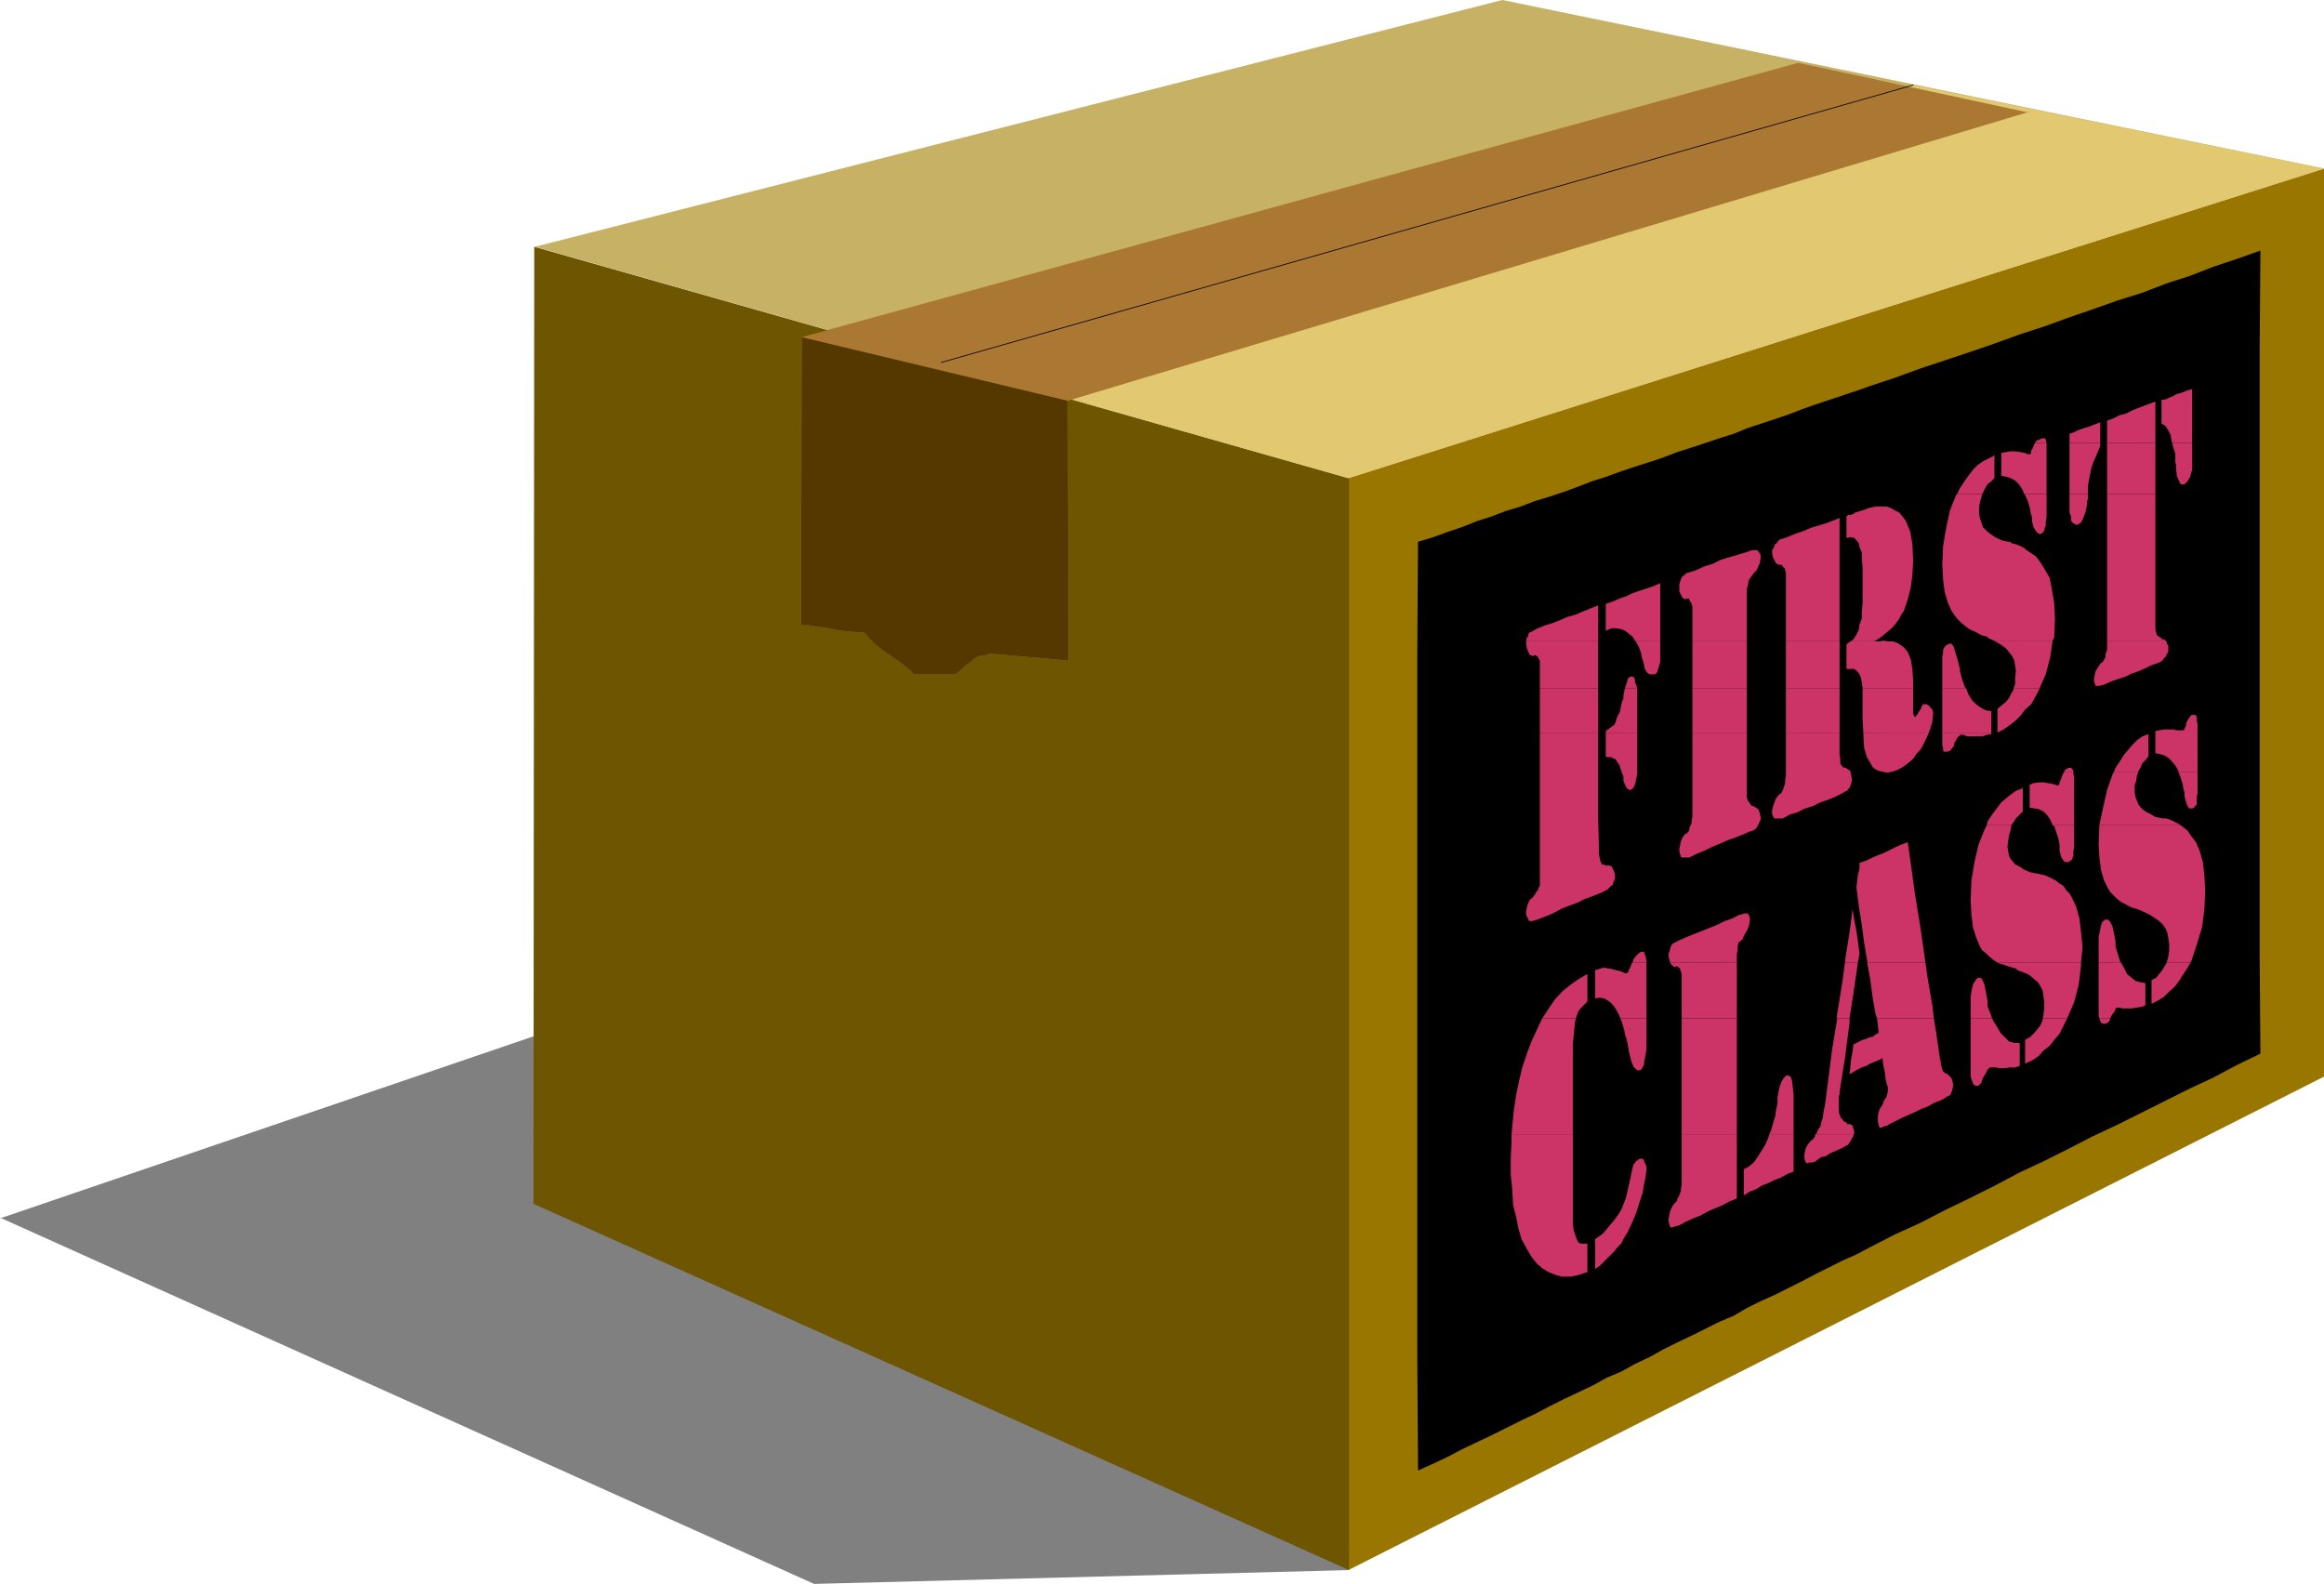
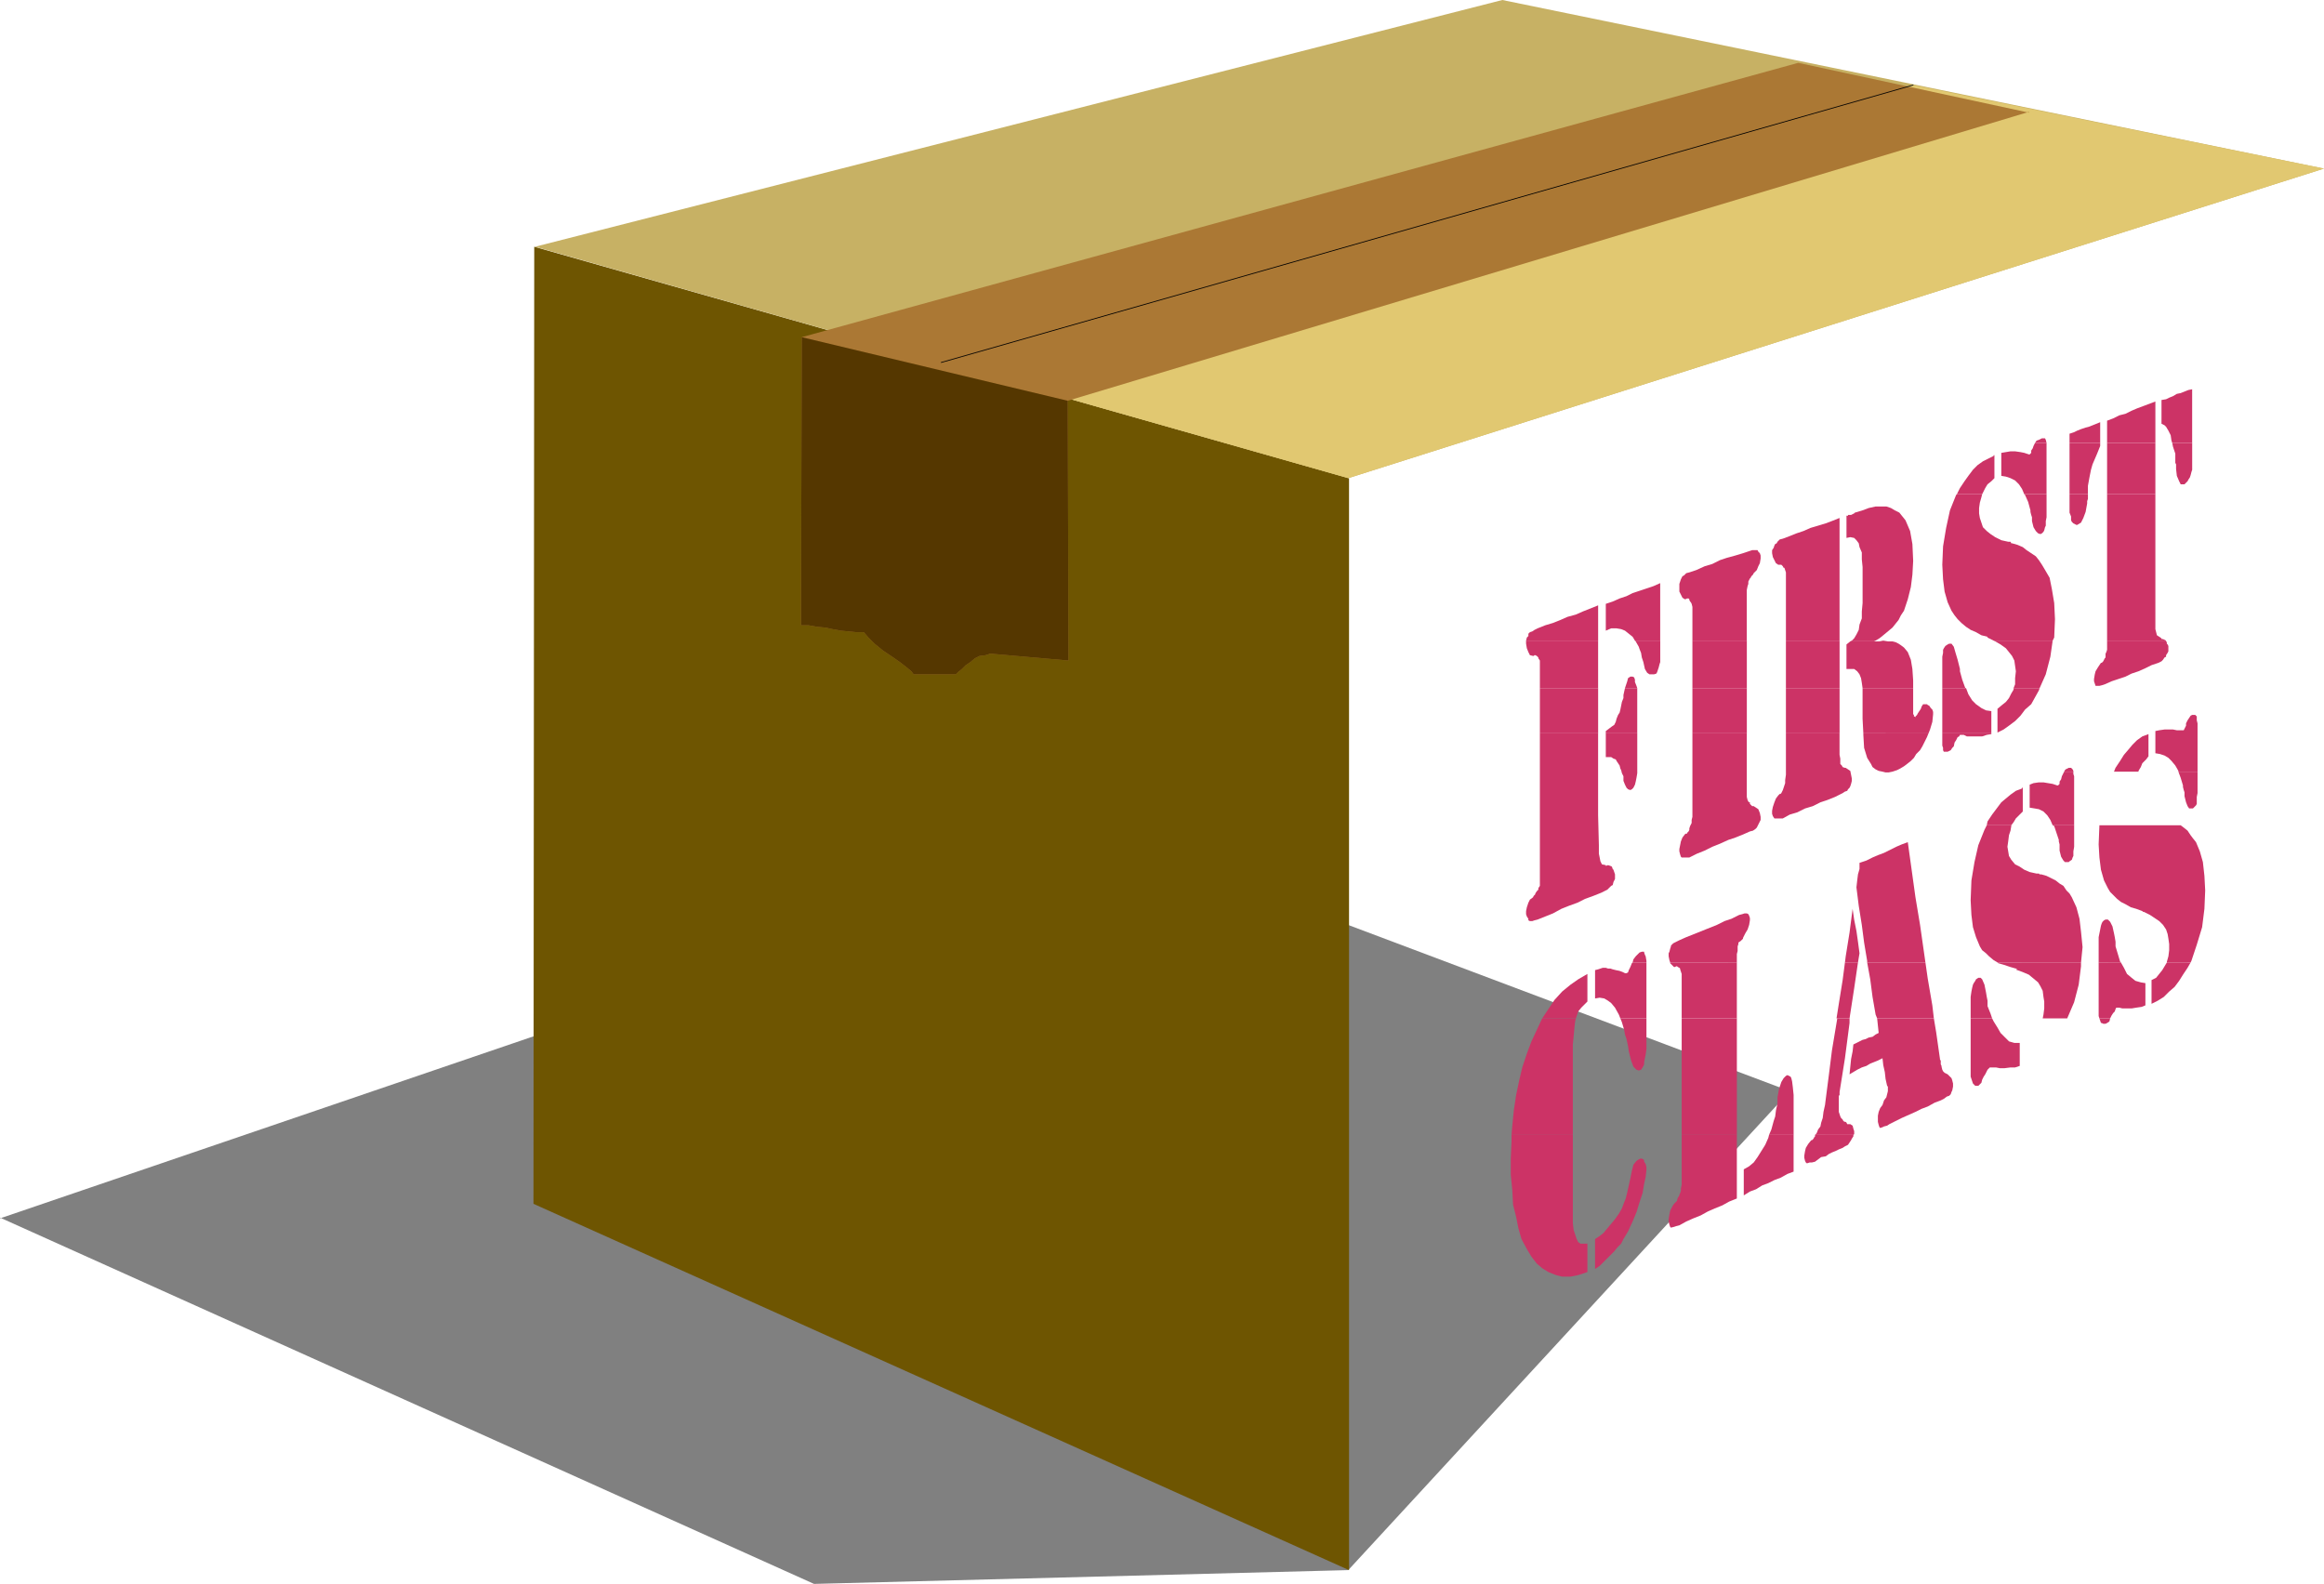
<svg xmlns="http://www.w3.org/2000/svg" xmlns:ns1="http://sodipodi.sourceforge.net/DTD/sodipodi-0.dtd" xmlns:ns2="http://www.inkscape.org/namespaces/inkscape" version="1.0" width="129.638mm" height="88.356mm" id="svg87" ns1:docname="Box - First Class.wmf">
  <ns1:namedview id="namedview87" pagecolor="#ffffff" bordercolor="#000000" borderopacity="0.25" ns2:showpageshadow="2" ns2:pageopacity="0.0" ns2:pagecheckerboard="0" ns2:deskcolor="#d1d1d1" ns2:document-units="mm" />
  <defs id="defs1">
    <pattern id="WMFhbasepattern" patternUnits="userSpaceOnUse" width="6" height="6" x="0" y="0" />
  </defs>
  <path style="fill:#808080;fill-opacity:1;fill-rule:evenodd;stroke:none" d="m 0,256.718 171.619,77.225 112.635,-2.908 L 377.336,230.061 235.289,176.585 0,256.88 v 0 z" id="path1" />
-   <path style="fill:#997600;fill-opacity:1;fill-rule:evenodd;stroke:none" d="M 284.254,331.036 V 100.813 L 489.971,35.543 V 226.991 l -205.717,104.044 z" id="path2" />
  <path style="fill:#6e5501;fill-opacity:1;fill-rule:evenodd;stroke:none" d="M 284.416,331.036 112.473,253.81 112.635,52.022 284.416,100.813 Z" id="path3" />
  <path style="fill:#c7b164;fill-opacity:1;fill-rule:evenodd;stroke:none" d="M 284.254,100.813 489.971,35.543 316.736,0 112.797,52.022 284.254,100.813 Z" id="path4" />
  <path style="fill:#e1c871;fill-opacity:1;fill-rule:evenodd;stroke:none" d="M 284.254,100.813 489.971,35.543 403.353,17.933 198.445,76.418 284.254,100.813 Z" id="path5" />
  <path style="fill:#ab7834;fill-opacity:1;fill-rule:evenodd;stroke:none" d="m 427.755,23.588 -202.646,60.908 0.162,54.769 -16.483,-1.454 -0.97,0.323 -1.293,0.162 -0.97,0.485 -0.97,0.808 -0.97,0.646 -0.808,0.808 -0.808,0.646 -0.485,0.485 h -8.888 l -0.485,-0.646 -0.97,-0.808 -1.454,-1.131 -1.616,-1.131 -1.939,-1.292 -1.778,-1.454 -1.293,-1.292 -0.97,-1.131 H 180.507 l -1.616,-0.162 -1.616,-0.162 -1.778,-0.323 -1.454,-0.323 -1.778,-0.162 -1.778,-0.323 h -1.616 l 0.162,-60.746 210.08,-57.838 48.642,10.501 v 0 z" id="path6" />
  <path style="fill:#553700;fill-opacity:1;fill-rule:evenodd;stroke:none" d="m 225.109,84.496 0.162,54.769 -16.483,-1.454 -0.97,0.323 -1.293,0.162 -0.97,0.485 -0.97,0.808 -0.97,0.646 -0.808,0.808 -0.808,0.646 -0.485,0.485 h -8.888 l -0.485,-0.646 -0.97,-0.808 -1.454,-1.131 -1.616,-1.131 -1.939,-1.292 -1.778,-1.454 -1.293,-1.292 -0.97,-1.131 H 180.507 l -1.616,-0.162 -1.616,-0.162 -1.778,-0.323 -1.454,-0.323 -1.778,-0.162 -1.778,-0.323 h -1.616 l 0.162,-60.746 56.075,13.409 z" id="path7" />
  <path style="fill:none;stroke:#000000;stroke-width:0.162px;stroke-linecap:round;stroke-linejoin:round;stroke-miterlimit:4;stroke-dasharray:none;stroke-opacity:1" d="M 198.445,76.418 403.353,17.933" id="path8" />
-   <path style="fill:#000000;fill-opacity:1;fill-rule:evenodd;stroke:none" d="m 298.96,114.223 3.232,-0.969 3.07,-1.131 2.909,-0.969 3.232,-1.292 3.07,-0.969 2.909,-1.131 3.232,-0.969 2.909,-1.131 3.232,-0.969 2.909,-0.969 3.07,-1.131 2.909,-1.131 3.07,-0.969 3.07,-1.131 2.909,-0.969 3.07,-0.969 2.909,-0.969 2.909,-1.131 3.07,-0.969 2.909,-0.969 2.909,-0.969 3.07,-0.969 2.747,-1.131 2.909,-0.969 2.909,-0.969 2.909,-0.969 2.909,-1.131 2.747,-0.969 2.909,-0.969 2.909,-0.969 2.909,-0.969 2.747,-0.969 5.333,-1.777 5.333,-1.939 5.333,-1.777 5.333,-1.777 5.171,-1.777 5.333,-1.939 5.01,-1.616 5.333,-1.939 5.171,-1.777 5.01,-1.777 5.171,-1.616 5.01,-1.939 5.01,-1.616 5.01,-1.939 4.848,-1.616 5.01,-1.777 -0.162,21.326 v 21.164 21.164 21.164 21.164 21.003 21.164 l 0.162,21.164 -5.01,2.423 -4.848,2.585 -5.171,2.423 -4.848,2.423 -5.171,2.585 -5.171,2.585 -5.171,2.423 -5.01,2.585 -5.171,2.585 -5.171,2.423 -5.171,2.747 -5.171,2.585 -5.333,2.585 -5.333,2.747 -5.333,2.423 -5.333,2.747 -2.747,1.454 -2.909,1.292 -2.909,1.454 -2.909,1.454 -2.747,1.454 -2.909,1.454 -2.909,1.454 -2.909,1.292 -2.909,1.454 -2.747,1.616 -3.07,1.292 -2.909,1.454 -2.909,1.454 -3.07,1.454 -2.909,1.454 -2.909,1.616 -3.07,1.454 -2.909,1.616 -3.07,1.292 -2.909,1.616 -3.07,1.454 -3.07,1.454 -2.909,1.454 -3.07,1.616 -3.07,1.454 -2.909,1.454 -3.232,1.616 -3.07,1.454 -3.07,1.454 -3.07,1.616 -3.07,1.454 -3.232,1.454 -0.162,-24.234 v -24.557 -24.395 -24.557 -24.557 -24.395 -24.719 z" id="path9" />
  <path style="fill:#cc3366;fill-opacity:1;fill-rule:evenodd;stroke:none" d="m 429.048,93.381 v 0 l 0.323,-0.485 0.485,-0.162 0.323,-0.162 0.323,-0.162 h 0.323 0.162 0.162 l 0.162,0.323 0.162,0.646 v 0 z" id="path10" />
  <path style="fill:#cc3366;fill-opacity:1;fill-rule:evenodd;stroke:none" d="m 436.32,93.381 v -1.939 l 0.97,-0.323 0.646,-0.323 0.808,-0.323 0.97,-0.323 0.646,-0.162 0.808,-0.323 0.808,-0.323 0.808,-0.323 v 1.292 1.292 1.292 0.485 z" id="path11" />
  <path style="fill:#cc3366;fill-opacity:1;fill-rule:evenodd;stroke:none" d="m 444.238,93.381 v -4.685 l 1.293,-0.485 1.293,-0.646 1.293,-0.323 1.293,-0.646 1.131,-0.485 1.293,-0.485 1.293,-0.485 1.293,-0.485 v 6.139 2.585 z" id="path12" />
  <path style="fill:#cc3366;fill-opacity:1;fill-rule:evenodd;stroke:none" d="m 457.974,93.381 -0.162,-0.485 -0.162,-1.131 -0.485,-0.969 -0.485,-0.808 -0.323,-0.323 -0.646,-0.323 V 88.05 86.758 85.627 84.334 l 0.97,-0.162 0.646,-0.323 0.808,-0.323 0.808,-0.485 0.808,-0.162 0.808,-0.323 0.808,-0.323 0.808,-0.162 v 4.039 3.877 3.393 h -4.202 z" id="path13" />
  <path style="fill:#cc3366;fill-opacity:1;fill-rule:evenodd;stroke:none" d="m 412.564,104.206 0.646,-1.292 0.97,-1.454 0.808,-1.131 0.97,-1.292 0.97,-0.969 1.131,-0.808 0.97,-0.485 1.293,-0.646 v -0.162 h 0.162 v 1.131 1.292 1.131 1.292 l -0.646,0.646 -0.808,0.646 -0.485,0.808 -0.485,0.969 -0.162,0.323 z" id="path14" />
  <path style="fill:#cc3366;fill-opacity:1;fill-rule:evenodd;stroke:none" d="m 426.785,104.206 -0.485,-1.131 -0.646,-0.969 -0.808,-0.808 -0.97,-0.485 -0.97,-0.323 -0.97,-0.162 v -0.969 -1.454 -1.131 -1.292 l 0.97,-0.162 0.97,-0.162 h 0.97 l 1.131,0.162 0.808,0.162 0.485,0.162 0.485,0.162 h 0.162 l 0.323,-0.323 v -0.485 l 0.323,-0.485 0.162,-0.485 0.323,-0.646 h 2.424 v 0.646 0.969 3.07 3.393 2.747 h -4.525 v 0 z" id="path15" />
  <path style="fill:#cc3366;fill-opacity:1;fill-rule:evenodd;stroke:none" d="m 436.32,104.206 v -1.131 -4.039 -3.716 -1.939 h 6.464 V 94.028 l -0.323,0.808 -0.323,0.808 -0.485,1.131 -0.485,1.131 -0.323,1.131 -0.323,1.616 -0.323,1.777 v 1.777 z" id="path16" />
  <path style="fill:#cc3366;fill-opacity:1;fill-rule:evenodd;stroke:none" d="m 444.238,104.206 v -3.877 -5.816 -1.131 h 10.181 v 3.393 5.978 1.454 z" id="path17" />
  <path style="fill:#cc3366;fill-opacity:1;fill-rule:evenodd;stroke:none" d="m 457.974,93.381 0.162,0.808 0.485,1.454 v 1.616 0.323 l 0.162,0.323 v 0.485 0.485 l 0.162,1.454 0.485,1.131 0.323,0.646 h 0.808 l 0.323,-0.323 0.323,-0.323 0.162,-0.323 0.323,-0.485 0.162,-0.485 0.162,-0.646 0.162,-0.485 V 98.39 94.189 93.381 h -4.202 z" id="path18" />
  <path style="fill:#cc3366;fill-opacity:1;fill-rule:evenodd;stroke:none" d="m 321.745,135.064 0.162,-0.646 0.323,-0.323 v -0.485 l 0.323,-0.323 0.485,-0.162 0.485,-0.323 0.646,-0.323 1.616,-0.646 1.616,-0.485 1.616,-0.646 1.454,-0.646 1.778,-0.485 1.454,-0.646 1.616,-0.646 1.616,-0.646 v 6.462 0.969 z" id="path19" />
  <path style="fill:#cc3366;fill-opacity:1;fill-rule:evenodd;stroke:none" d="m 344.692,135.064 -0.485,-0.808 -0.808,-0.646 -0.808,-0.646 -0.808,-0.323 -0.97,-0.162 h -1.131 l -1.131,0.485 v -1.454 -1.454 -1.292 -1.454 l 1.454,-0.485 1.454,-0.646 1.454,-0.485 1.293,-0.646 1.454,-0.485 1.454,-0.485 1.454,-0.485 1.454,-0.646 v 4.039 3.877 4.039 0.162 z" id="path20" />
  <path style="fill:#cc3366;fill-opacity:1;fill-rule:evenodd;stroke:none" d="m 356.812,135.064 v -5.493 -0.808 -0.808 l -0.162,-0.646 -0.162,-0.323 -0.162,-0.162 -0.162,-0.323 v -0.162 l -0.162,-0.162 h -0.323 v 0 l -0.323,0.162 h -0.162 l -0.485,-0.323 -0.323,-0.646 -0.323,-0.646 v -1.131 -0.485 l 0.162,-0.485 0.162,-0.485 0.162,-0.323 0.162,-0.323 0.323,-0.162 0.485,-0.485 0.646,-0.162 1.454,-0.485 1.778,-0.808 1.616,-0.485 1.616,-0.808 1.454,-0.485 1.778,-0.485 1.616,-0.485 1.454,-0.485 0.485,-0.162 h 0.485 0.323 0.323 l 0.162,0.323 0.323,0.323 0.162,0.485 v 0.646 l -0.162,0.969 -0.323,0.646 -0.323,0.808 -0.485,0.485 -0.162,0.162 -0.162,0.323 -0.162,0.162 -0.162,0.162 -0.162,0.323 -0.162,0.162 -0.162,0.323 -0.162,0.323 v 0.485 l -0.162,0.485 -0.162,0.808 v 0.808 0.162 0.323 0.162 0.162 9.047 z" id="path21" />
  <path style="fill:#cc3366;fill-opacity:1;fill-rule:evenodd;stroke:none" d="m 376.528,135.064 v -2.908 -9.855 -0.808 -0.808 l -0.162,-0.485 -0.162,-0.485 h -0.162 l -0.162,-0.323 -0.162,-0.162 -0.162,-0.162 h -0.162 -0.162 -0.162 -0.162 l -0.485,-0.323 -0.323,-0.646 -0.323,-0.646 -0.162,-0.808 v -0.646 l 0.323,-0.485 0.162,-0.485 0.162,-0.323 0.323,-0.162 0.162,-0.323 0.485,-0.485 0.646,-0.162 1.293,-0.485 1.616,-0.646 1.454,-0.485 1.454,-0.646 1.616,-0.485 1.616,-0.485 1.293,-0.485 1.616,-0.646 v 6.139 6.139 6.139 6.139 1.292 h -11.312 z" id="path22" />
  <path style="fill:#cc3366;fill-opacity:1;fill-rule:evenodd;stroke:none" d="m 390.425,135.064 0.485,-0.485 0.485,-0.808 0.485,-0.969 0.162,-1.131 0.485,-1.292 v -1.454 l 0.162,-1.777 v -1.939 -1.777 -1.939 -1.939 l -0.162,-1.616 v -1.454 l -0.485,-1.131 -0.162,-0.808 -0.485,-0.646 -0.485,-0.485 -0.808,-0.162 -0.808,0.162 v -1.292 -0.969 -1.292 -1.131 h 0.323 v -0.162 h 0.323 0.323 l 0.323,-0.162 0.323,-0.162 0.162,-0.162 1.616,-0.485 1.293,-0.485 1.454,-0.323 h 1.131 1.131 l 0.97,0.323 0.808,0.485 0.97,0.485 1.293,1.616 0.97,2.262 0.485,2.747 0.162,3.554 -0.162,2.908 -0.323,2.585 -0.646,2.585 -0.808,2.423 -0.646,0.969 -0.485,0.969 -0.646,0.808 -0.646,0.808 -0.97,0.808 -0.97,0.808 -0.808,0.646 -0.808,0.485 h -5.01 z" id="path23" />
  <path style="fill:#cc3366;fill-opacity:1;fill-rule:evenodd;stroke:none" d="m 420.321,135.064 -0.97,-0.485 -0.323,-0.162 v -0.162 0 l -1.293,-0.323 -1.131,-0.646 -1.131,-0.485 -0.97,-0.646 -0.97,-0.808 -0.808,-0.808 -0.646,-0.808 -0.646,-0.969 -0.808,-1.777 -0.646,-2.262 -0.323,-2.585 -0.162,-3.07 0.162,-3.877 0.646,-3.877 0.808,-3.716 1.293,-3.231 0.162,-0.162 h 5.333 l -0.162,0.646 -0.323,1.131 -0.162,1.131 v 1.131 l 0.162,0.969 0.323,0.969 0.323,0.969 0.808,0.808 0.808,0.646 0.97,0.646 1.293,0.646 1.454,0.323 h 0.162 0.323 l 0.162,0.323 h 0.162 l 1.131,0.323 1.131,0.485 0.808,0.646 0.97,0.646 0.97,0.646 0.646,0.808 0.646,0.969 0.485,0.808 1.131,1.939 0.485,2.423 0.485,2.908 0.162,3.393 -0.162,3.877 -0.323,0.646 z" id="path24" />
  <path style="fill:#cc3366;fill-opacity:1;fill-rule:evenodd;stroke:none" d="m 444.238,135.064 v -5.655 -5.816 -5.816 -5.816 -5.816 -1.939 h 10.181 v 4.524 5.816 5.978 6.139 5.978 l 0.162,0.646 0.162,0.646 0.485,0.323 0.485,0.323 v 0 0.162 h 0.323 l 0.323,0.162 0.323,0.162 z" id="path25" />
  <path style="fill:#cc3366;fill-opacity:1;fill-rule:evenodd;stroke:none" d="m 426.785,104.206 0.162,0.162 0.646,1.454 0.485,1.777 v 0.323 l 0.162,0.646 0.162,0.485 v 0.808 l 0.323,1.292 0.485,0.808 0.485,0.485 0.485,0.162 0.323,-0.162 0.323,-0.323 0.162,-0.323 0.162,-0.646 0.162,-0.323 v -0.969 l 0.162,-0.808 v -1.131 -3.231 -0.485 h -4.525 v 0 z" id="path26" />
  <path style="fill:#cc3366;fill-opacity:1;fill-rule:evenodd;stroke:none" d="m 436.32,104.206 v 2.747 1.131 l 0.323,0.808 v 0.808 l 0.162,0.323 0.323,0.323 0.323,0.162 0.323,0.162 h 0.162 l 0.808,-0.485 0.485,-0.969 0.485,-1.292 0.323,-1.777 v -0.485 l 0.162,-0.485 v -0.485 -0.485 z" id="path27" />
  <path style="fill:#cc3366;fill-opacity:1;fill-rule:evenodd;stroke:none" d="m 324.654,145.081 v -3.231 -0.808 -0.969 -0.485 -0.323 l -0.323,-0.485 v -0.162 l -0.323,-0.323 -0.323,-0.162 h -0.162 l -0.162,0.162 h -0.162 l -0.646,-0.162 -0.323,-0.646 -0.323,-0.808 -0.162,-0.969 v -0.646 h 15.19 v 5.17 4.847 z" id="path28" />
  <path style="fill:#cc3366;fill-opacity:1;fill-rule:evenodd;stroke:none" d="m 342.592,145.081 v 0 l 0.485,-1.454 0.162,-0.646 0.485,-0.323 h 0.323 0.162 l 0.323,0.162 0.162,0.485 v 0.485 l 0.323,0.808 0.162,0.485 h -2.586 z" id="path29" />
  <path style="fill:#cc3366;fill-opacity:1;fill-rule:evenodd;stroke:none" d="m 356.812,145.081 v -5.331 -4.685 h 11.474 v 1.131 8.886 z" id="path30" />
  <path style="fill:#cc3366;fill-opacity:1;fill-rule:evenodd;stroke:none" d="m 376.528,145.081 v -3.07 -6.947 h 11.312 v 4.685 5.331 h -11.312 z" id="path31" />
  <path style="fill:#cc3366;fill-opacity:1;fill-rule:evenodd;stroke:none" d="m 392.688,145.081 -0.162,-1.131 -0.162,-0.969 -0.323,-0.808 -0.485,-0.646 -0.646,-0.485 h -0.808 -0.808 v -1.292 -1.292 -1.292 -1.292 l 0.808,-0.646 0.323,-0.162 h 5.01 l -0.323,0.162 h 1.131 l 0.808,-0.162 0.97,0.162 h 0.97 l 0.646,0.162 0.646,0.323 0.485,0.323 0.646,0.485 0.808,0.969 0.646,1.616 0.323,1.939 0.162,2.423 v 1.616 h -10.666 z" id="path32" />
  <path style="fill:#cc3366;fill-opacity:1;fill-rule:evenodd;stroke:none" d="m 409.494,145.081 v -0.646 -3.716 -1.131 -1.131 l 0.162,-0.808 v -0.646 l 0.162,-0.323 0.323,-0.485 0.485,-0.323 0.323,-0.162 h 0.485 l 0.485,0.646 0.323,1.131 0.485,1.616 0.162,0.646 0.162,0.646 0.162,0.646 v 0.485 l 0.485,1.777 0.646,1.777 h 0.162 z" id="path33" />
  <path style="fill:#cc3366;fill-opacity:1;fill-rule:evenodd;stroke:none" d="m 424.523,145.081 0.323,-0.808 v -1.292 l 0.162,-1.454 -0.162,-1.131 -0.162,-1.131 -0.485,-0.969 -0.646,-0.808 -0.646,-0.808 -1.131,-0.808 -1.131,-0.646 -0.323,-0.162 h 12.443 l -0.485,3.393 -0.97,3.716 -1.293,2.908 h -5.333 v 0 z" id="path34" />
  <path style="fill:#cc3366;fill-opacity:1;fill-rule:evenodd;stroke:none" d="m 344.692,135.064 0.162,0.162 0.646,1.131 0.162,0.485 0.323,0.808 0.162,0.969 0.323,0.969 0.323,1.454 0.485,0.808 0.485,0.323 h 0.646 0.323 l 0.485,-0.162 0.162,-0.323 0.162,-0.485 0.162,-0.485 0.162,-0.646 0.162,-0.485 v -0.808 -3.716 z" id="path35" />
  <path style="fill:#cc3366;fill-opacity:1;fill-rule:evenodd;stroke:none" d="m 444.238,135.064 v 0.162 0.162 0.323 0.485 0.323 0.485 l -0.162,0.485 -0.162,0.323 v 0.485 0.323 l -0.162,0.162 -0.162,0.323 -0.162,0.323 -0.162,0.162 -0.162,0.162 h -0.162 l -0.646,0.969 -0.485,0.808 -0.162,0.646 -0.162,0.969 v 0.485 l 0.162,0.485 0.162,0.485 h 0.162 0.323 0.323 l 0.646,-0.162 0.485,-0.162 1.454,-0.646 1.454,-0.485 1.454,-0.485 1.293,-0.646 1.454,-0.485 1.454,-0.646 1.293,-0.646 1.454,-0.485 0.646,-0.323 0.323,-0.323 0.323,-0.485 0.323,-0.162 v -0.323 l 0.323,-0.485 0.162,-0.323 v -0.646 -0.485 l -0.162,-0.323 -0.162,-0.162 v -0.323 l -0.162,-0.162 v -0.162 z" id="path36" />
  <path style="fill:#cc3366;fill-opacity:1;fill-rule:evenodd;stroke:none" d="m 324.654,154.613 v -2.423 -7.109 h 12.282 v 1.616 6.301 1.616 z" id="path37" />
  <path style="fill:#cc3366;fill-opacity:1;fill-rule:evenodd;stroke:none" d="m 338.552,154.613 v -0.485 l 0.646,-0.485 0.646,-0.485 0.485,-0.323 0.323,-0.646 0.162,-0.646 0.323,-0.808 0.323,-0.485 0.162,-0.646 0.162,-0.808 0.162,-0.808 0.323,-0.808 v -0.646 l 0.323,-1.454 h 2.586 v 0.485 1.292 3.716 3.716 0.323 z" id="path38" />
  <path style="fill:#cc3366;fill-opacity:1;fill-rule:evenodd;stroke:none" d="m 356.812,154.613 v -4.524 -5.008 h 11.474 v 1.292 8.24 z" id="path39" />
  <path style="fill:#cc3366;fill-opacity:1;fill-rule:evenodd;stroke:none" d="m 376.528,154.613 v -2.747 -6.785 h 11.312 v 0.969 6.139 2.423 h -11.312 z" id="path40" />
  <path style="fill:#cc3366;fill-opacity:1;fill-rule:evenodd;stroke:none" d="m 392.849,154.613 -0.162,-3.07 v -0.969 -1.292 -1.292 -0.969 -1.616 -0.323 h 10.666 v 1.777 1.616 1.616 0.485 l 0.162,0.162 v 0.162 0.162 h 0.162 l 0.162,0.162 v -0.162 l 0.323,-0.323 0.162,-0.323 0.323,-0.485 0.323,-0.485 0.162,-0.485 0.323,-0.485 h 0.323 0.162 0.323 l 0.162,0.162 0.323,0.162 0.323,0.485 0.323,0.323 0.162,0.485 v 0.485 l -0.162,1.616 -0.485,1.616 -0.323,0.808 z" id="path41" />
  <path style="fill:#cc3366;fill-opacity:1;fill-rule:evenodd;stroke:none" d="m 409.494,154.613 v -2.585 -3.716 -3.231 h 5.01 l 0.485,1.292 0.808,1.292 0.808,0.808 1.131,0.808 0.97,0.485 1.131,0.162 v 1.131 1.292 1.131 1.131 z" id="path42" />
  <path style="fill:#cc3366;fill-opacity:1;fill-rule:evenodd;stroke:none" d="m 424.523,145.081 v 0.323 l -0.485,0.808 -0.485,0.969 -0.646,0.808 -0.808,0.646 -0.97,0.808 v 1.131 1.292 1.292 1.292 l 1.293,-0.646 1.131,-0.808 1.293,-0.969 1.131,-1.131 0.97,-1.292 1.293,-1.131 0.808,-1.454 0.808,-1.454 0.162,-0.485 h -5.333 v 0 z" id="path43" />
  <path style="fill:#cc3366;fill-opacity:1;fill-rule:evenodd;stroke:none" d="m 324.654,154.613 v 7.916 10.34 10.501 0.162 0.323 0.162 0.323 0.808 0.808 0.646 0.162 l -0.323,0.485 v 0.323 l -0.323,0.323 -0.323,0.485 v 0.162 l -0.162,0.162 -0.162,0.162 -0.162,0.323 -0.646,0.485 -0.323,0.646 -0.323,0.969 -0.162,0.808 v 0.646 l 0.162,0.485 0.323,0.485 v 0.323 l 0.323,0.162 h 0.485 l 0.485,-0.162 0.646,-0.162 1.616,-0.646 1.616,-0.646 1.778,-0.969 1.616,-0.646 1.778,-0.646 1.616,-0.808 1.778,-0.646 1.616,-0.646 0.646,-0.323 0.646,-0.323 0.485,-0.485 0.323,-0.323 0.323,-0.162 0.162,-0.646 0.323,-0.646 v -0.485 -0.485 l -0.162,-0.485 -0.162,-0.485 -0.162,-0.162 -0.162,-0.485 -0.323,-0.162 -0.485,-0.162 -0.485,0.162 v -0.162 l -0.808,-0.162 -0.323,-0.646 -0.162,-0.808 -0.162,-0.808 v -0.485 -0.323 -0.323 -0.646 l -0.162,-6.301 v -6.301 -6.462 -4.524 z" id="path44" />
  <path style="fill:#cc3366;fill-opacity:1;fill-rule:evenodd;stroke:none" d="m 338.552,154.613 v 0.969 1.292 1.454 1.292 h 0.646 0.485 l 0.485,0.323 0.485,0.162 0.162,0.323 0.323,0.485 0.323,0.485 0.162,0.646 0.162,0.323 0.162,0.646 0.323,0.646 v 0.969 l 0.323,0.808 0.323,0.646 0.323,0.323 0.485,0.162 0.323,-0.162 0.323,-0.323 0.162,-0.323 0.162,-0.323 0.162,-0.646 0.162,-0.808 0.162,-0.969 v -1.131 -3.716 -3.554 z" id="path45" />
  <path style="fill:#cc3366;fill-opacity:1;fill-rule:evenodd;stroke:none" d="m 356.812,154.613 v 5.816 10.178 0.162 0.323 0.162 0.323 0.646 l -0.162,0.646 v 0.646 l -0.162,0.323 -0.162,0.323 -0.162,0.485 v 0.323 l -0.162,0.323 -0.323,0.323 v 0.162 h -0.323 l -0.162,0.162 -0.485,0.646 -0.323,0.808 -0.162,0.808 -0.162,0.808 v 0.485 l 0.162,0.646 0.162,0.485 0.162,0.162 h 0.162 0.485 0.485 0.485 l 1.616,-0.808 1.616,-0.646 1.616,-0.808 1.616,-0.646 1.778,-0.808 1.454,-0.485 1.616,-0.646 1.454,-0.646 0.646,-0.162 0.485,-0.323 0.323,-0.323 0.162,-0.323 0.162,-0.323 0.323,-0.646 0.162,-0.323 v -0.646 l -0.162,-0.808 -0.323,-0.808 -0.485,-0.323 -0.485,-0.323 h -0.323 l -0.162,-0.162 -0.162,-0.162 -0.162,-0.162 v -0.323 h -0.162 l -0.162,-0.162 -0.162,-0.323 -0.162,-0.646 v -0.646 -0.646 -10.178 -1.939 z" id="path46" />
  <path style="fill:#cc3366;fill-opacity:1;fill-rule:evenodd;stroke:none" d="m 376.528,154.613 v 7.109 0.162 0.162 0.162 0.162 0.969 l -0.162,1.131 v 0.646 l -0.162,0.485 -0.162,0.485 -0.162,0.485 -0.162,0.323 -0.162,0.323 -0.162,0.162 h -0.162 l -0.162,0.162 -0.162,0.162 -0.485,0.646 -0.323,0.808 -0.323,0.969 -0.162,0.808 v 0.646 l 0.162,0.485 0.323,0.485 h 0.162 0.323 0.323 0.485 0.485 l 1.454,-0.808 1.616,-0.485 1.616,-0.808 1.616,-0.485 1.616,-0.808 1.454,-0.485 1.616,-0.646 1.616,-0.808 0.485,-0.323 0.485,-0.162 0.162,-0.323 0.323,-0.323 0.162,-0.323 0.162,-0.485 0.162,-0.646 v -0.485 l -0.162,-0.808 -0.162,-0.808 -0.485,-0.323 -0.485,-0.323 h -0.162 v 0 l -0.485,-0.162 -0.162,-0.323 -0.162,-0.162 -0.162,-0.162 v -0.485 -0.646 l -0.162,-0.808 v -0.808 -3.716 h -11.312 z" id="path47" />
  <path style="fill:#cc3366;fill-opacity:1;fill-rule:evenodd;stroke:none" d="m 392.849,154.613 v 0.323 l 0.162,2.747 0.646,2.1 0.808,1.292 0.323,0.646 0.646,0.485 0.646,0.323 0.808,0.162 0.646,0.162 h 0.646 l 0.808,-0.162 0.97,-0.323 0.646,-0.323 0.808,-0.485 0.646,-0.485 0.808,-0.646 0.646,-0.646 0.485,-0.808 0.808,-0.808 0.485,-0.808 0.97,-1.939 0.323,-0.808 z" id="path48" />
  <path style="fill:#cc3366;fill-opacity:1;fill-rule:evenodd;stroke:none" d="m 409.494,154.613 v 1.131 0.808 0.646 l 0.162,0.485 v 0.485 l 0.162,0.323 h 0.323 0.485 l 0.323,-0.162 0.323,-0.162 0.323,-0.485 0.323,-0.323 0.162,-0.808 0.323,-0.485 0.323,-0.646 0.323,-0.162 0.162,-0.323 h 0.162 0.646 l 0.646,0.323 h 0.97 0.97 1.293 l 0.97,-0.323 0.97,-0.162 v -0.162 z" id="path49" />
  <path style="fill:#cc3366;fill-opacity:1;fill-rule:evenodd;stroke:none" d="m 435.188,162.691 0.162,-0.323 0.162,-0.162 0.323,-0.162 0.323,-0.162 h 0.485 l 0.162,0.162 0.162,0.162 0.162,0.323 v 0.162 z" id="path50" />
  <path style="fill:#cc3366;fill-opacity:1;fill-rule:evenodd;stroke:none" d="m 445.692,162.691 0.323,-0.808 0.97,-1.454 0.808,-1.292 0.97,-1.131 0.808,-0.969 0.97,-0.969 1.131,-0.808 1.293,-0.485 v 0 1.131 1.131 1.292 1.131 l -0.485,0.646 -0.808,0.808 -0.323,0.808 -0.485,0.808 v 0.162 z" id="path51" />
  <path style="fill:#cc3366;fill-opacity:1;fill-rule:evenodd;stroke:none" d="m 459.267,162.691 v -0.162 l -0.646,-1.131 -0.808,-0.969 -0.646,-0.646 -0.808,-0.485 -0.97,-0.323 -0.97,-0.162 v -1.131 -1.131 -1.292 -1.131 l 0.808,-0.162 1.131,-0.162 h 0.808 0.97 l 0.808,0.162 h 0.646 0.323 0.323 0.162 l 0.162,-0.323 0.323,-0.646 v -0.485 l 0.323,-0.646 0.323,-0.485 0.323,-0.485 0.323,-0.162 h 0.162 0.485 l 0.162,0.162 0.162,0.162 v 0.323 0.485 l 0.162,0.646 v 0.969 3.07 3.393 2.747 h -4.04 z" id="path52" />
  <path style="fill:#cc3366;fill-opacity:1;fill-rule:evenodd;stroke:none" d="m 418.867,174 0.162,-0.808 0.97,-1.454 0.97,-1.292 0.97,-1.292 0.97,-0.808 0.97,-0.808 1.131,-0.808 1.293,-0.485 v -0.162 h 0.162 v 1.292 1.292 1.292 1.131 l -0.646,0.646 -0.808,0.808 -0.485,0.808 -0.485,0.646 h -5.171 z" id="path53" />
  <path style="fill:#cc3366;fill-opacity:1;fill-rule:evenodd;stroke:none" d="m 432.764,174 -0.485,-1.131 -0.646,-0.969 -0.808,-0.808 -0.97,-0.485 -0.97,-0.162 -0.97,-0.162 v -1.131 -1.292 -1.131 -1.292 l 0.808,-0.323 1.131,-0.162 h 0.97 l 0.97,0.162 0.97,0.162 0.485,0.162 0.485,0.162 h 0.162 l 0.323,-0.323 v -0.485 l 0.323,-0.485 0.162,-0.646 0.323,-0.646 0.162,-0.323 h 1.939 v 0.485 l 0.162,0.485 v 0.969 3.231 3.07 3.07 h -4.525 z" id="path54" />
-   <path style="fill:#cc3366;fill-opacity:1;fill-rule:evenodd;stroke:none" d="m 442.622,174 v -0.162 l 0.808,-3.716 0.808,-3.554 1.131,-3.231 0.323,-0.646 h 5.171 l -0.323,0.808 -0.162,1.131 -0.323,0.969 v 1.292 l 0.162,1.131 0.323,0.808 0.323,0.808 0.646,0.808 0.808,0.646 0.97,0.485 1.131,0.646 1.454,0.323 h 0.162 0.162 0.162 0.323 l 0.97,0.323 0.97,0.485 0.97,0.485 0.162,0.162 H 442.622 Z" id="path55" />
  <path style="fill:#cc3366;fill-opacity:1;fill-rule:evenodd;stroke:none" d="m 459.267,162.691 0.485,1.292 0.485,1.616 v 0.323 l 0.162,0.646 0.162,0.485 v 0.808 l 0.323,1.292 0.323,0.808 0.323,0.485 h 0.646 0.162 l 0.323,-0.323 0.323,-0.323 0.162,-0.323 v -0.646 -0.808 l 0.162,-0.808 v -1.131 -3.07 -0.323 h -4.04 z" id="path56" />
  <path style="fill:#cc3366;fill-opacity:1;fill-rule:evenodd;stroke:none" d="m 344.208,202.919 0.162,-0.646 0.485,-0.646 0.485,-0.485 0.323,-0.323 0.485,-0.162 h 0.323 0.162 v 0.162 l 0.162,0.485 0.162,0.323 0.162,0.969 v 0.323 z" id="path57" />
  <path style="fill:#cc3366;fill-opacity:1;fill-rule:evenodd;stroke:none" d="m 352.126,202.919 -0.162,-0.485 -0.162,-0.808 v -0.646 l 0.162,-0.323 0.162,-0.646 0.162,-0.485 v -0.162 l 0.485,-0.485 0.646,-0.323 0.646,-0.323 1.454,-0.646 1.616,-0.646 1.616,-0.646 1.616,-0.646 1.616,-0.646 1.616,-0.808 1.454,-0.485 1.616,-0.808 0.646,-0.162 0.485,-0.162 h 0.323 0.162 l 0.323,0.162 0.162,0.323 0.162,0.485 v 0.485 l -0.162,0.969 -0.323,0.969 -0.485,0.808 -0.485,0.969 v 0.162 l -0.162,0.162 -0.323,0.323 -0.485,0.323 v 0.323 l -0.162,0.485 v 0.323 0.646 l -0.162,0.646 v 0.808 0.323 0.162 0.323 0.162 z" id="path58" />
  <path style="fill:#cc3366;fill-opacity:1;fill-rule:evenodd;stroke:none" d="m 388.971,202.919 0.162,-1.292 0.808,-5.008 0.646,-5.008 0.323,2.262 0.485,2.423 0.323,2.262 0.323,2.423 -0.323,1.939 z" id="path59" />
  <path style="fill:#cc3366;fill-opacity:1;fill-rule:evenodd;stroke:none" d="m 393.657,202.919 v -0.323 l -0.646,-3.877 -0.485,-3.716 -0.646,-4.039 -0.485,-3.877 0.162,-1.454 0.162,-1.292 0.323,-1.131 v -1.292 l 1.454,-0.485 1.293,-0.646 1.131,-0.485 1.293,-0.485 1.293,-0.646 1.293,-0.646 1.131,-0.485 1.293,-0.485 0.808,5.816 0.808,5.816 0.97,5.816 0.808,5.655 0.323,2.262 z" id="path60" />
  <path style="fill:#cc3366;fill-opacity:1;fill-rule:evenodd;stroke:none" d="m 421.129,202.919 -0.808,-0.485 -0.97,-0.808 -0.646,-0.646 -0.808,-0.646 -0.485,-0.808 -0.808,-1.939 -0.646,-2.1 -0.323,-2.585 -0.162,-3.07 0.162,-4.201 0.646,-3.877 0.808,-3.554 1.293,-3.231 0.485,-0.969 h 5.171 v 0.162 l -0.162,0.969 -0.323,0.969 -0.162,1.292 -0.162,1.131 0.162,0.969 0.162,0.969 0.485,0.808 0.808,0.969 0.97,0.485 0.97,0.646 1.131,0.485 1.454,0.323 h 0.323 0.162 l 0.162,0.162 h 0.323 l 1.131,0.323 0.97,0.485 0.97,0.485 0.808,0.646 0.808,0.485 0.646,0.969 0.646,0.646 0.485,0.808 0.97,2.1 0.646,2.423 0.323,2.747 0.323,3.231 -0.323,3.231 z" id="path61" />
  <path style="fill:#cc3366;fill-opacity:1;fill-rule:evenodd;stroke:none" d="m 442.46,202.919 v -0.485 -3.716 -1.131 l 0.162,-0.808 0.162,-0.808 0.162,-0.808 0.162,-0.485 0.162,-0.323 0.323,-0.323 0.323,-0.162 h 0.485 l 0.485,0.485 0.485,0.969 0.323,1.454 0.162,0.808 0.162,0.969 v 0.485 0.485 l 0.485,1.616 0.485,1.616 0.162,0.162 z" id="path62" />
  <path style="fill:#cc3366;fill-opacity:1;fill-rule:evenodd;stroke:none" d="m 456.843,202.919 v -0.162 l 0.323,-1.131 0.162,-1.292 v -1.292 l -0.162,-1.131 -0.162,-0.969 -0.323,-0.969 -0.646,-0.969 -0.808,-0.808 -0.97,-0.646 -0.97,-0.646 -1.293,-0.646 h -0.162 v 0 l -0.162,-0.162 v 0 l -1.293,-0.485 -1.131,-0.323 -1.131,-0.646 -0.97,-0.485 -0.808,-0.646 -0.808,-0.808 -0.646,-0.646 -0.485,-0.808 -0.808,-1.616 -0.646,-2.262 -0.323,-2.585 -0.162,-2.747 0.162,-4.039 h 17.13 l 0.646,0.485 0.808,0.646 0.646,0.969 0.485,0.646 0.646,0.808 0.808,1.939 0.646,2.262 0.323,2.908 0.162,3.07 -0.162,3.877 -0.485,3.877 -1.131,3.716 -1.131,3.393 -0.162,0.323 z" id="path63" />
  <path style="fill:#cc3366;fill-opacity:1;fill-rule:evenodd;stroke:none" d="m 432.764,174 0.323,0.162 0.485,1.454 0.485,1.454 v 0.323 l 0.162,0.646 v 0.808 0.485 l 0.323,1.292 0.485,0.808 0.323,0.323 h 0.485 0.323 l 0.162,-0.162 0.485,-0.323 0.162,-0.485 0.162,-0.323 v -0.969 l 0.162,-0.969 v -1.131 -3.231 -0.162 h -4.525 z" id="path64" />
  <path style="fill:#cc3366;fill-opacity:1;fill-rule:evenodd;stroke:none" d="m 325.139,214.713 1.293,-1.939 1.293,-1.939 1.616,-1.777 1.778,-1.454 1.616,-1.131 1.939,-1.131 v 1.292 1.616 1.454 1.454 l -0.646,0.646 -0.646,0.646 -0.646,0.808 -0.323,0.969 -0.162,0.485 h -7.11 z" id="path65" />
  <path style="fill:#cc3366;fill-opacity:1;fill-rule:evenodd;stroke:none" d="m 341.622,214.713 -0.323,-0.808 -0.808,-1.454 -0.808,-0.969 -0.646,-0.485 -0.808,-0.485 -0.97,-0.162 -0.97,0.162 v -1.454 -1.454 -1.454 -1.616 l 0.646,-0.162 0.485,-0.162 0.485,-0.162 h 0.646 l 0.485,0.162 h 0.485 l 0.485,0.162 0.646,0.162 0.808,0.162 0.808,0.323 0.323,0.162 h 0.323 l 0.323,-0.162 0.162,-0.485 0.323,-0.646 0.323,-0.808 0.162,-0.162 h 2.909 v 0.646 0.162 3.877 4.039 3.07 h -5.494 z" id="path66" />
  <path style="fill:#cc3366;fill-opacity:1;fill-rule:evenodd;stroke:none" d="m 354.55,214.713 v -7.593 -0.969 -0.808 l -0.162,-0.485 -0.162,-0.485 v -0.162 l -0.162,-0.162 -0.323,-0.162 -0.162,-0.162 v 0 h -0.162 l -0.323,0.162 h -0.162 l -0.323,-0.323 -0.485,-0.485 v -0.162 h 14.059 v 6.139 5.655 H 354.55 Z" id="path67" />
  <path style="fill:#cc3366;fill-opacity:1;fill-rule:evenodd;stroke:none" d="m 387.193,214.713 0.485,-3.07 0.808,-5.008 0.485,-3.716 h 2.747 l -0.808,5.493 -0.97,6.301 h -2.586 v 0 z" id="path68" />
  <path style="fill:#cc3366;fill-opacity:1;fill-rule:evenodd;stroke:none" d="m 395.758,214.713 -0.323,-0.808 -0.646,-3.716 -0.485,-3.716 -0.646,-3.554 h 12.282 l 0.485,3.393 0.97,5.655 0.323,2.747 h -11.958 z" id="path69" />
  <path style="fill:#cc3366;fill-opacity:1;fill-rule:evenodd;stroke:none" d="m 415.473,214.713 v -3.554 -0.969 l 0.162,-1.131 0.162,-0.808 0.162,-0.646 0.162,-0.323 0.323,-0.485 0.162,-0.323 0.485,-0.323 h 0.485 l 0.323,0.323 0.485,1.131 0.323,1.616 0.162,0.969 0.162,0.808 v 0.485 0.646 l 0.646,1.616 0.323,0.969 h -4.525 z" id="path70" />
  <path style="fill:#cc3366;fill-opacity:1;fill-rule:evenodd;stroke:none" d="m 430.664,214.713 0.162,-0.808 0.162,-1.292 v -1.454 l -0.162,-0.969 -0.162,-1.292 -0.485,-0.969 -0.485,-0.808 -0.97,-0.808 -0.97,-0.808 -1.131,-0.485 -1.293,-0.485 h -0.162 v -0.162 -0.162 h -0.162 l -1.131,-0.323 -1.454,-0.485 -1.131,-0.323 -0.162,-0.162 h 17.614 v 0.808 l -0.485,3.877 -0.97,3.716 -1.454,3.393 h -5.01 v 0 z" id="path71" />
  <path style="fill:#cc3366;fill-opacity:1;fill-rule:evenodd;stroke:none" d="m 442.622,214.713 -0.162,-0.485 v -0.808 -3.554 -3.716 -3.231 h 4.686 l 0.646,1.131 0.646,1.292 0.97,0.808 0.808,0.646 1.131,0.323 0.97,0.162 v 1.131 1.131 1.292 1.131 l -0.808,0.323 -1.131,0.162 -0.97,0.162 h -1.131 -0.808 l -0.646,-0.162 h -0.485 -0.162 l -0.162,0.323 -0.162,0.485 -0.323,0.323 -0.323,0.485 -0.323,0.646 h -2.262 z" id="path72" />
  <path style="fill:#cc3366;fill-opacity:1;fill-rule:evenodd;stroke:none" d="m 456.843,202.919 -0.485,0.808 -0.485,0.808 -0.646,0.808 -0.646,0.808 -0.97,0.485 v 1.292 1.131 1.292 1.292 l 1.293,-0.646 1.293,-0.808 1.131,-1.131 1.131,-0.969 0.97,-1.292 0.808,-1.292 0.97,-1.454 0.646,-1.131 z" id="path73" />
  <path style="fill:#cc3366;fill-opacity:1;fill-rule:evenodd;stroke:none" d="m 318.675,239.27 0.162,-1.939 0.323,-3.231 0.485,-3.231 0.646,-3.07 0.646,-2.747 0.97,-2.908 0.97,-2.585 1.131,-2.423 1.131,-2.423 h 7.11 l -0.162,0.646 -0.162,1.454 -0.162,1.777 -0.162,1.616 v 9.209 8.886 0.969 z" id="path74" />
  <path style="fill:#cc3366;fill-opacity:1;fill-rule:evenodd;stroke:none" d="m 354.55,239.27 v -1.292 -10.34 -10.178 -2.747 h 11.635 v 0.646 6.139 6.301 6.301 5.17 H 354.55 Z" id="path75" />
  <path style="fill:#cc3366;fill-opacity:1;fill-rule:evenodd;stroke:none" d="m 372.972,239.27 0.485,-1.131 0.485,-1.777 0.323,-0.969 0.162,-1.292 0.323,-1.454 v -1.292 l 0.323,-1.777 0.485,-1.454 0.485,-0.808 0.485,-0.485 0.323,-0.162 0.323,0.162 0.323,0.162 0.162,0.323 0.162,0.646 0.162,1.292 0.162,1.616 v 2.1 3.393 2.908 h -5.171 z" id="path76" />
  <path style="fill:#cc3366;fill-opacity:1;fill-rule:evenodd;stroke:none" d="m 382.668,239.27 0.323,-0.323 0.323,-0.808 0.485,-0.646 0.162,-0.808 0.323,-0.969 0.162,-1.292 0.323,-1.454 0.162,-1.292 0.646,-5.008 0.646,-5.17 0.808,-4.847 0.323,-1.939 h 2.586 v 0.969 l -0.97,7.432 -1.131,7.109 v 0.162 0.485 l -0.162,0.162 v 0.485 0.485 0.323 0.162 0.323 0.808 0.808 l 0.162,0.485 0.162,0.485 0.162,0.323 0.323,0.323 0.162,0.323 0.323,0.162 h 0.162 l 0.162,0.162 0.162,0.323 h 0.162 0.485 l 0.485,0.323 0.162,0.646 0.162,0.485 v 0.646 l -0.162,0.162 z" id="path77" />
  <path style="fill:#cc3366;fill-opacity:1;fill-rule:evenodd;stroke:none" d="m 341.622,214.713 0.323,0.808 0.485,1.616 0.162,0.969 0.323,0.969 0.323,1.454 0.162,1.131 0.485,1.939 0.485,1.292 0.646,0.646 0.485,0.162 0.485,-0.162 0.323,-0.485 0.323,-0.646 v -0.485 l 0.162,-0.808 0.162,-0.808 0.162,-1.131 v -1.454 -4.039 -0.969 h -5.494 z" id="path78" />
  <path style="fill:#cc3366;fill-opacity:1;fill-rule:evenodd;stroke:none" d="m 395.758,214.713 0.323,3.07 -0.646,0.323 -0.646,0.485 -0.808,0.162 -0.646,0.323 -0.646,0.162 -0.646,0.323 -0.646,0.323 -0.646,0.323 -0.162,1.454 -0.323,1.616 -0.162,1.616 -0.162,1.616 0.808,-0.485 0.808,-0.485 0.97,-0.485 0.97,-0.323 0.808,-0.485 0.808,-0.323 0.808,-0.323 0.97,-0.485 0.162,1.454 0.323,1.454 0.162,1.454 0.323,1.454 v 0 l 0.162,0.162 v 0.323 0.162 0 0.485 0 l -0.162,0.646 -0.162,0.646 -0.485,0.646 -0.323,0.969 -0.485,0.646 -0.323,0.808 -0.162,0.808 v 0.485 0.808 l 0.162,0.646 0.162,0.485 0.162,0.162 0.485,-0.162 0.323,-0.162 0.646,-0.162 0.485,-0.323 1.293,-0.646 1.293,-0.646 1.454,-0.646 1.454,-0.646 1.293,-0.646 1.293,-0.485 1.454,-0.808 1.293,-0.485 0.646,-0.323 0.646,-0.485 0.485,-0.162 0.323,-0.323 0.162,-0.485 0.162,-0.323 0.162,-0.808 v -0.646 l -0.162,-0.646 -0.162,-0.485 -0.485,-0.485 -0.323,-0.323 -0.646,-0.323 -0.323,-0.323 -0.162,-0.323 -0.162,-0.646 v -0.162 l -0.162,-0.323 v -0.323 -0.162 -0.323 l -0.162,-0.162 v -0.162 l -0.808,-5.655 -0.485,-2.908 h -11.958 z" id="path79" />
  <path style="fill:#cc3366;fill-opacity:1;fill-rule:evenodd;stroke:none" d="m 415.473,214.713 v 0.323 3.877 3.716 3.877 0.485 l 0.162,0.485 0.162,0.485 0.162,0.485 0.162,0.162 0.323,0.323 h 0.485 0.162 l 0.323,-0.323 0.323,-0.323 0.162,-0.646 0.323,-0.646 0.323,-0.485 0.323,-0.646 0.162,-0.323 0.323,-0.323 0.162,-0.162 h 0.485 0.808 l 0.808,0.162 h 0.97 l 1.293,-0.162 h 0.97 l 0.97,-0.323 v -1.292 -1.131 -1.292 -1.131 h -1.131 l -1.131,-0.323 -0.97,-0.969 -0.808,-0.808 -0.646,-1.131 -0.808,-1.292 -0.323,-0.646 h -4.525 z" id="path80" />
-   <path style="fill:#cc3366;fill-opacity:1;fill-rule:evenodd;stroke:none" d="m 430.664,214.713 v 0.323 l -0.485,1.131 -0.485,0.646 -0.808,0.969 -0.808,0.808 -1.131,0.646 v 1.292 1.454 1.131 1.131 l 1.454,-0.646 1.454,-0.969 0.97,-1.131 1.293,-0.969 1.131,-1.454 0.97,-1.131 0.808,-1.616 0.808,-1.616 h -5.01 v 0 z" id="path81" />
  <path style="fill:#cc3366;fill-opacity:1;fill-rule:evenodd;stroke:none" d="m 442.622,214.713 0.162,0.485 0.162,0.485 h 0.162 l 0.323,0.162 h 0.162 0.323 l 0.323,-0.162 0.485,-0.323 0.162,-0.646 h -2.262 z" id="path82" />
  <path style="fill:#cc3366;fill-opacity:1;fill-rule:evenodd;stroke:none" d="m 318.675,239.27 v 1.454 l -0.162,3.554 v 3.393 l 0.323,3.231 0.162,3.07 0.646,2.585 0.485,2.423 0.646,2.262 1.131,2.1 0.97,1.616 1.131,1.454 1.131,0.969 1.293,0.808 1.616,0.646 1.293,0.323 h 1.778 l 1.616,-0.323 1.939,-0.646 v -1.454 -1.616 -1.292 -1.616 h -0.646 -0.808 l -0.485,-0.323 -0.323,-0.646 -0.323,-0.969 -0.323,-0.969 -0.162,-1.454 v -1.777 -8.886 -7.916 z" id="path83" />
  <path style="fill:#cc3366;fill-opacity:1;fill-rule:evenodd;stroke:none" d="m 354.55,239.27 v 8.886 0.162 0.162 0.162 0.162 0.969 l -0.162,0.808 v 0.485 l -0.162,0.485 -0.162,0.323 v 0.162 l -0.323,0.485 -0.162,0.485 v 0.162 l -0.162,0.162 -0.323,0.323 -0.162,0.162 -0.323,0.485 -0.485,0.969 -0.162,0.808 -0.162,0.969 v 0.485 l 0.162,0.646 0.162,0.485 0.162,0.162 v 0 l 0.646,-0.162 0.485,-0.162 0.646,-0.162 1.454,-0.808 1.454,-0.646 1.616,-0.646 1.454,-0.808 1.454,-0.646 1.616,-0.646 1.454,-0.808 1.616,-0.646 v -6.301 -6.139 -0.969 H 354.55 Z" id="path84" />
  <path style="fill:#cc3366;fill-opacity:1;fill-rule:evenodd;stroke:none" d="m 372.972,239.27 -0.162,0.646 -0.646,1.454 -0.808,1.292 -0.808,1.292 -0.808,1.131 -0.97,0.808 -1.131,0.646 v 1.454 1.292 1.292 1.454 l 1.293,-0.808 1.293,-0.485 1.293,-0.808 1.293,-0.485 1.293,-0.646 1.293,-0.485 1.454,-0.808 1.293,-0.485 v -3.554 -3.554 -0.646 h -5.171 z" id="path85" />
  <path style="fill:#cc3366;fill-opacity:1;fill-rule:evenodd;stroke:none" d="m 382.668,239.27 v 0.323 l -0.162,0.162 -0.162,0.323 -0.323,0.323 h -0.162 l -0.646,0.808 -0.485,0.808 -0.162,0.646 -0.162,0.969 v 0.485 l 0.162,0.646 0.162,0.323 0.162,0.162 h 0.162 l 0.485,-0.162 h 0.485 l 0.646,-0.162 0.646,-0.485 0.646,-0.485 0.97,-0.162 0.646,-0.485 0.646,-0.323 0.808,-0.323 0.646,-0.323 0.808,-0.323 0.485,-0.323 0.646,-0.323 0.323,-0.485 0.323,-0.485 0.162,-0.323 0.323,-0.485 v -0.323 z" id="path86" />
  <path style="fill:#cc3366;fill-opacity:1;fill-rule:evenodd;stroke:none" d="m 336.289,267.543 v -1.616 -1.454 -1.616 -1.616 l 0.97,-0.646 0.808,-0.646 0.808,-0.969 0.808,-0.969 0.808,-0.969 0.808,-1.131 0.646,-1.131 0.485,-1.292 0.323,-0.808 0.323,-1.292 0.323,-1.454 0.323,-1.454 0.323,-1.616 0.323,-1.292 0.646,-0.808 0.485,-0.323 0.323,-0.162 h 0.323 l 0.323,0.162 0.162,0.162 v 0.323 l 0.323,0.485 0.162,0.646 v 0.646 l -0.162,1.454 -0.323,1.454 -0.323,1.939 -0.646,1.939 -0.646,2.1 -0.808,1.939 -0.97,2.1 -0.97,1.616 -0.485,0.969 -0.808,0.808 -0.646,0.808 -0.808,0.808 -0.808,0.808 -0.646,0.646 -0.808,0.808 z" id="path87" />
</svg>